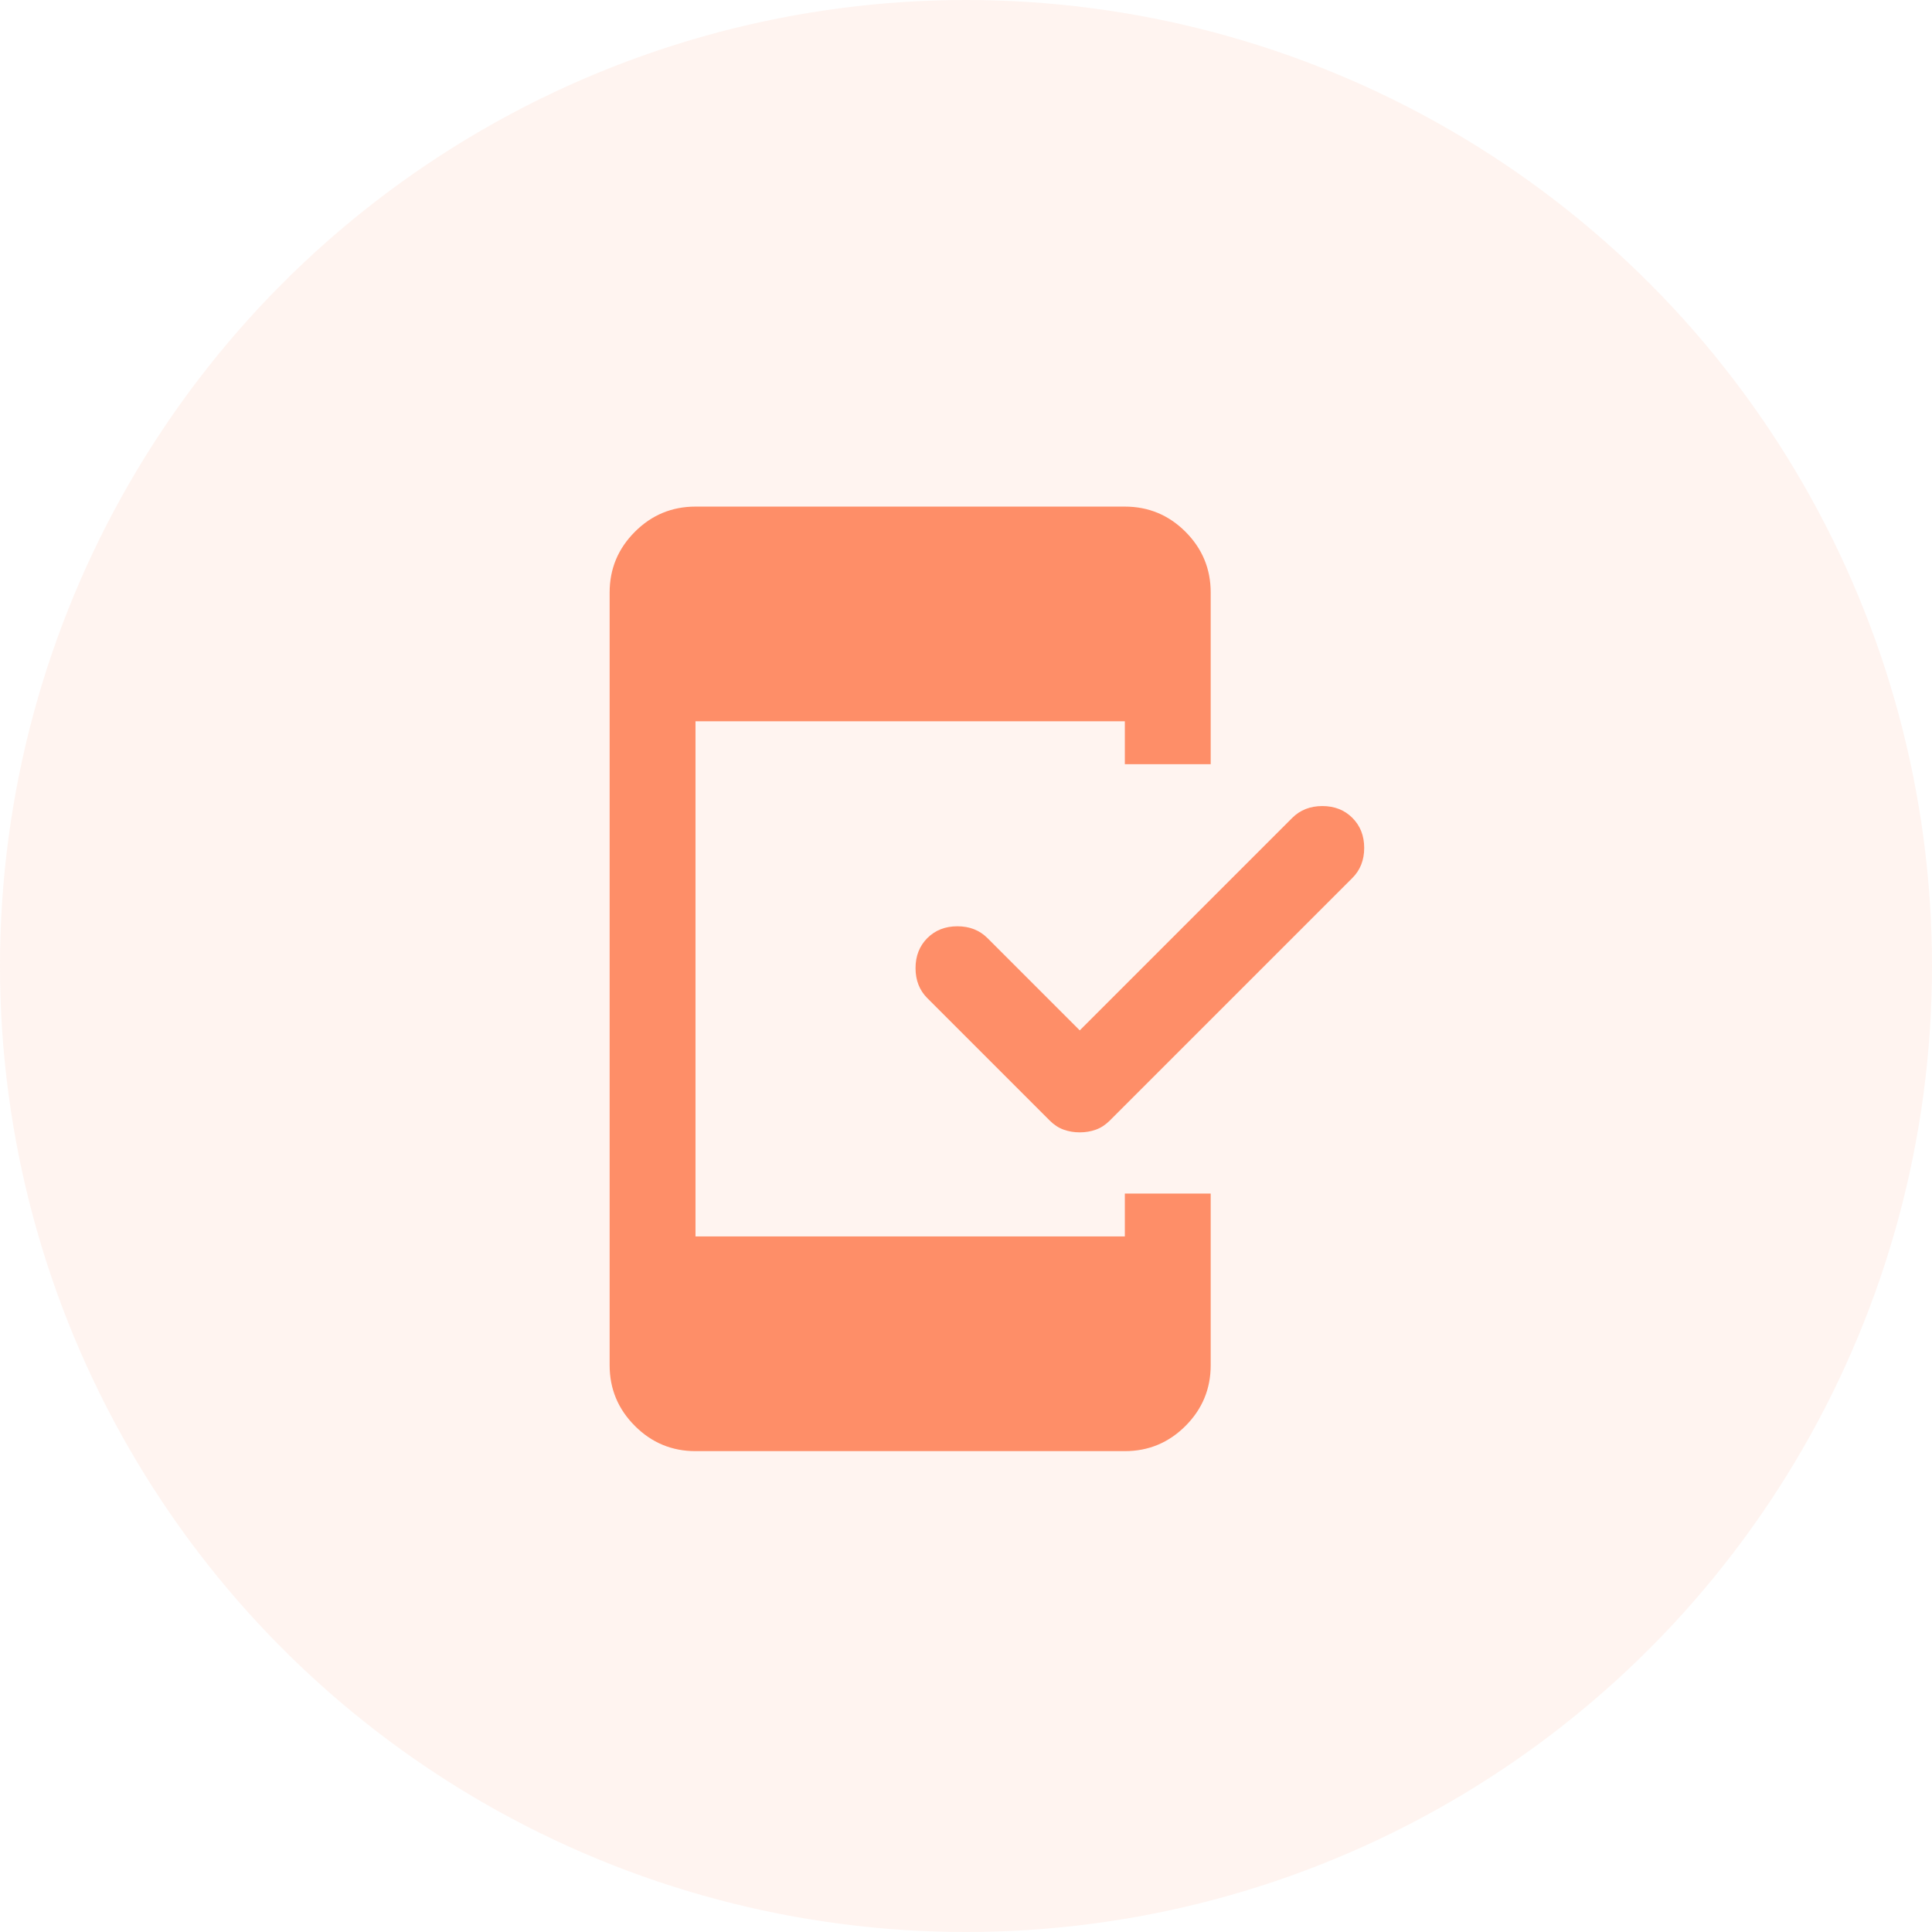
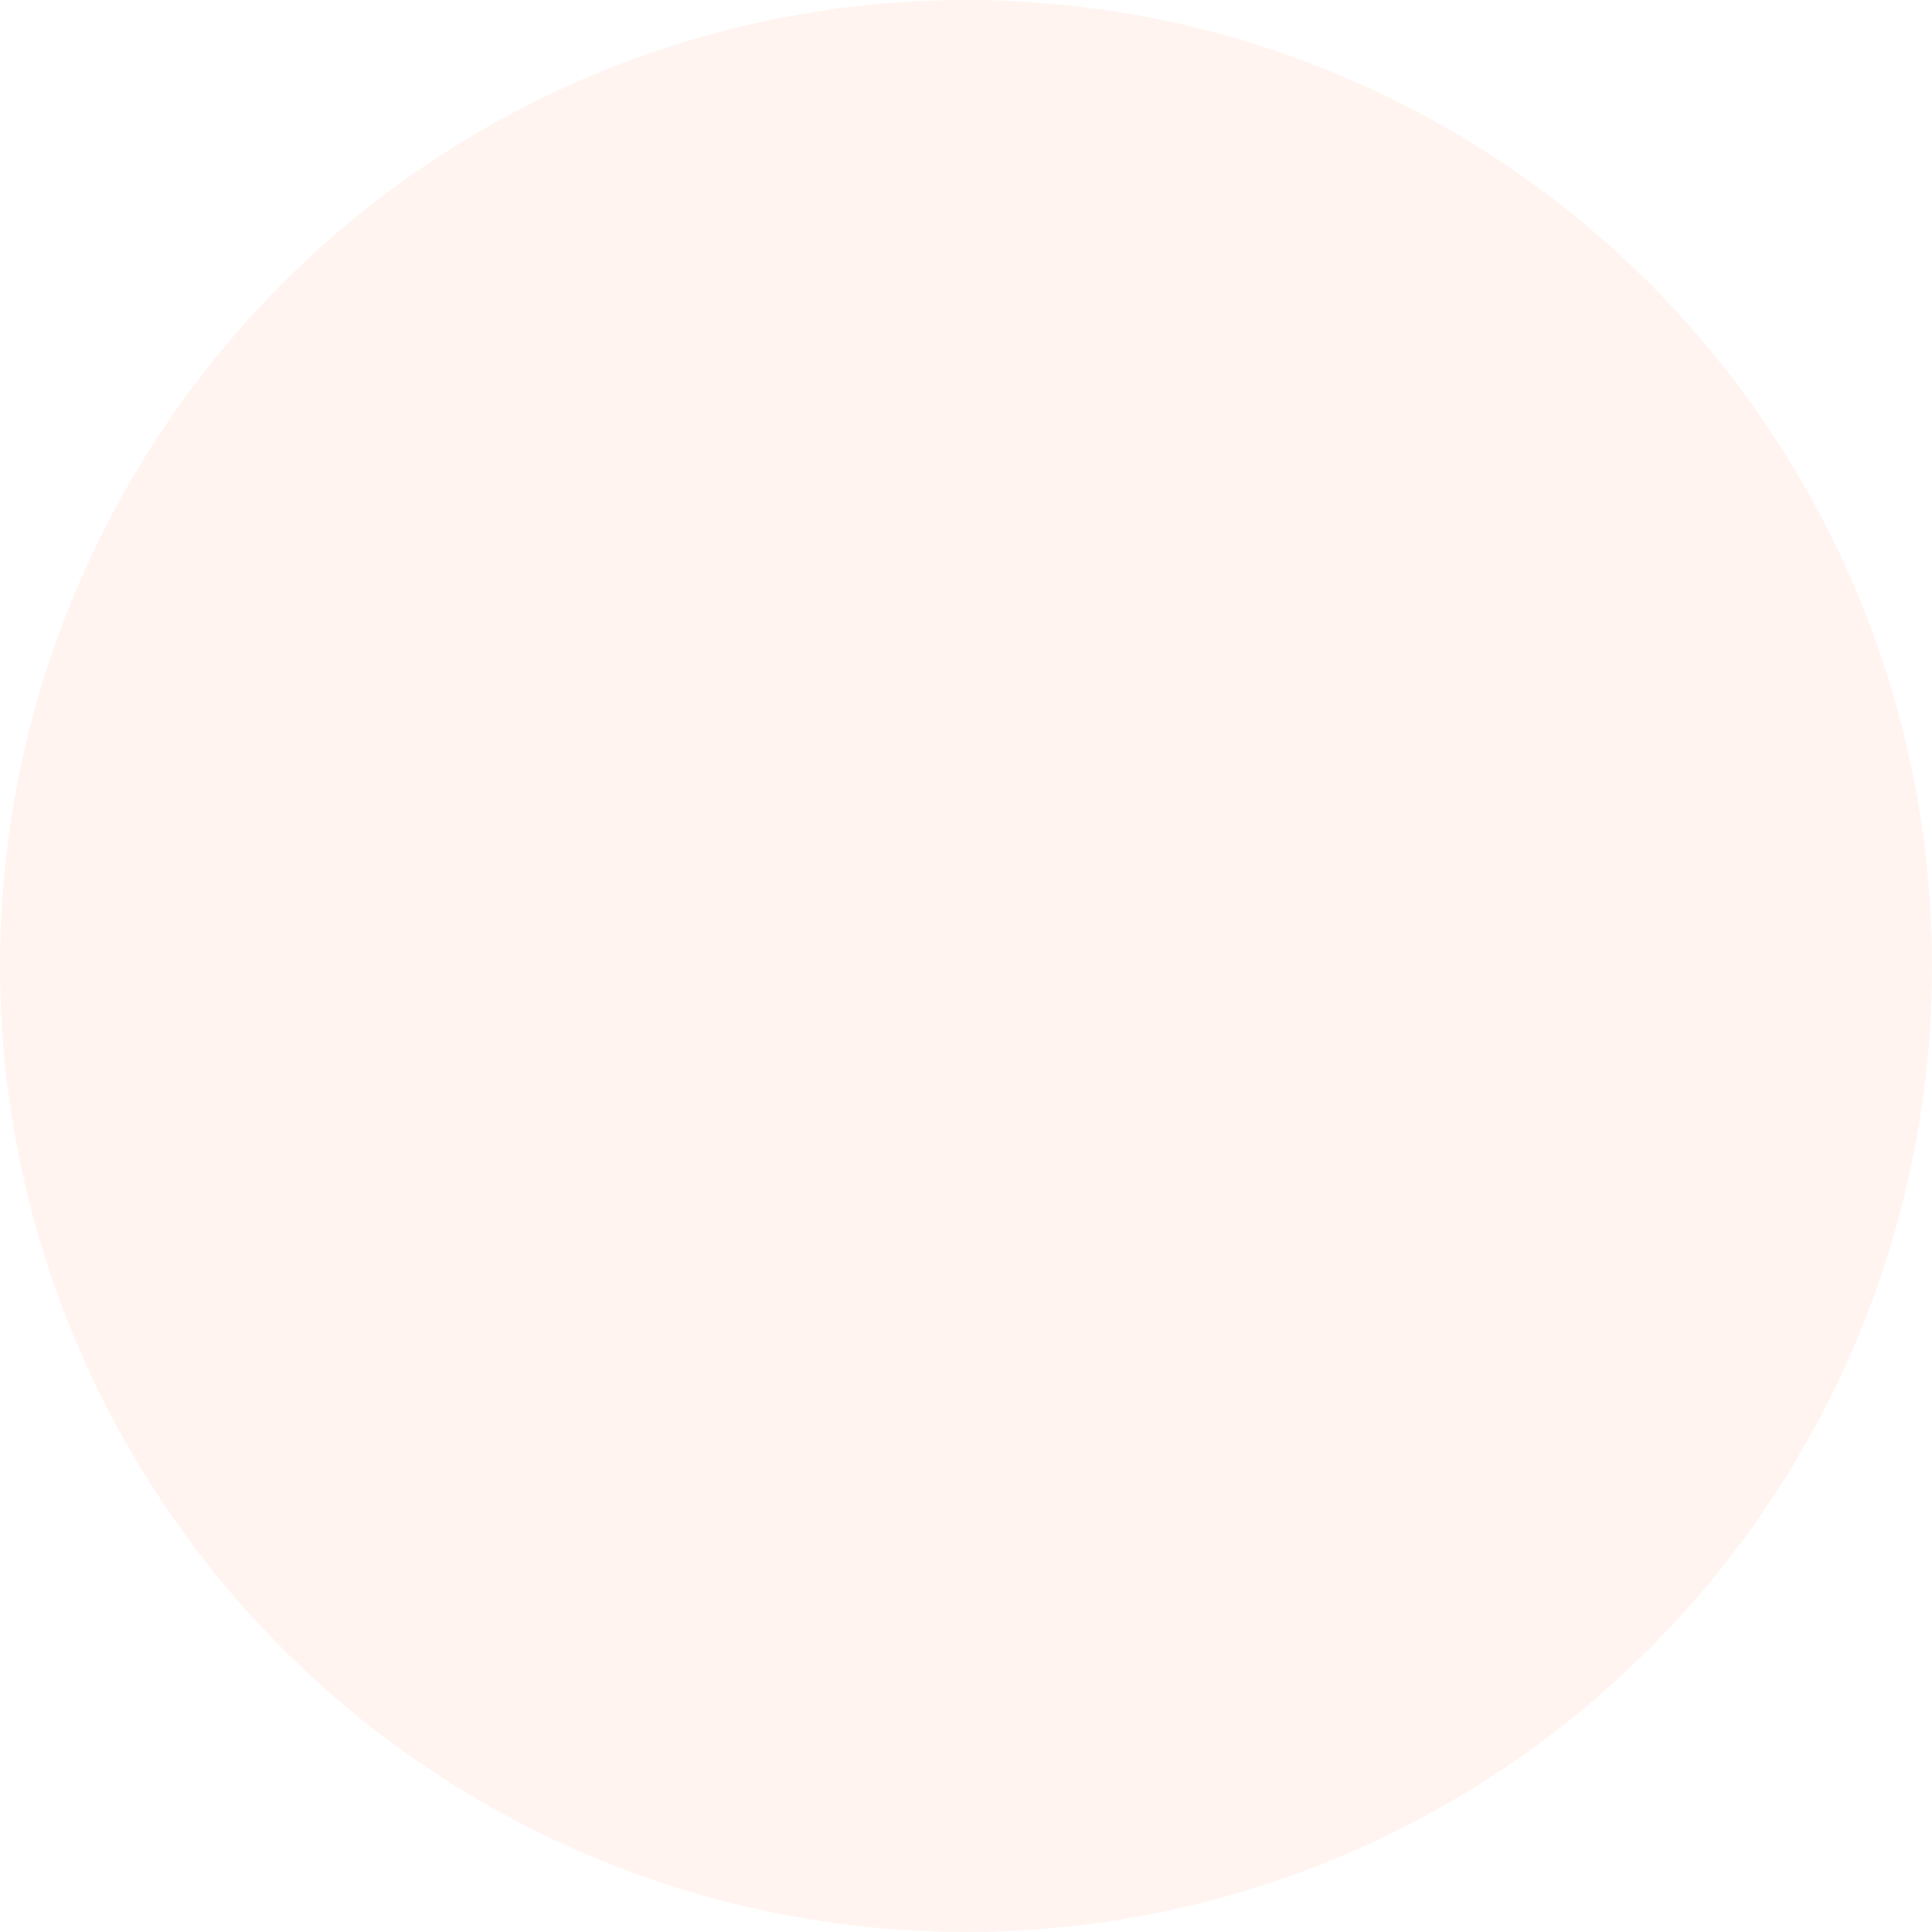
<svg xmlns="http://www.w3.org/2000/svg" width="75" height="75" viewBox="0 0 75 75" fill="none">
  <circle cx="37.5" cy="37.5" r="37.5" fill="#FE8E68" fill-opacity="0.1" />
-   <path d="M41.916 43.958C41.694 43.958 41.486 43.923 41.291 43.853C41.097 43.784 40.916 43.666 40.749 43.499L35.999 38.749C35.694 38.444 35.541 38.055 35.541 37.583C35.541 37.111 35.694 36.722 35.999 36.416C36.305 36.111 36.694 35.958 37.166 35.958C37.638 35.958 38.027 36.111 38.333 36.416L41.916 39.999L50.166 31.749C50.472 31.444 50.861 31.291 51.333 31.291C51.805 31.291 52.194 31.444 52.499 31.749C52.805 32.055 52.958 32.444 52.958 32.916C52.958 33.388 52.805 33.777 52.499 34.083L43.083 43.499C42.916 43.666 42.736 43.784 42.541 43.853C42.347 43.923 42.138 43.958 41.916 43.958ZM26.999 56.333C26.083 56.333 25.298 56.007 24.646 55.354C23.993 54.701 23.666 53.916 23.666 52.999V22.999C23.666 22.083 23.993 21.298 24.646 20.644C25.298 19.992 26.083 19.666 26.999 19.666H43.666C44.583 19.666 45.368 19.992 46.021 20.644C46.673 21.298 46.999 22.083 46.999 22.999V29.666H43.666V27.999H26.999V47.999H43.666V46.333H46.999V52.999C46.999 53.916 46.673 54.701 46.021 55.354C45.368 56.007 44.583 56.333 43.666 56.333H26.999Z" fill="#FE8E68" />
</svg>